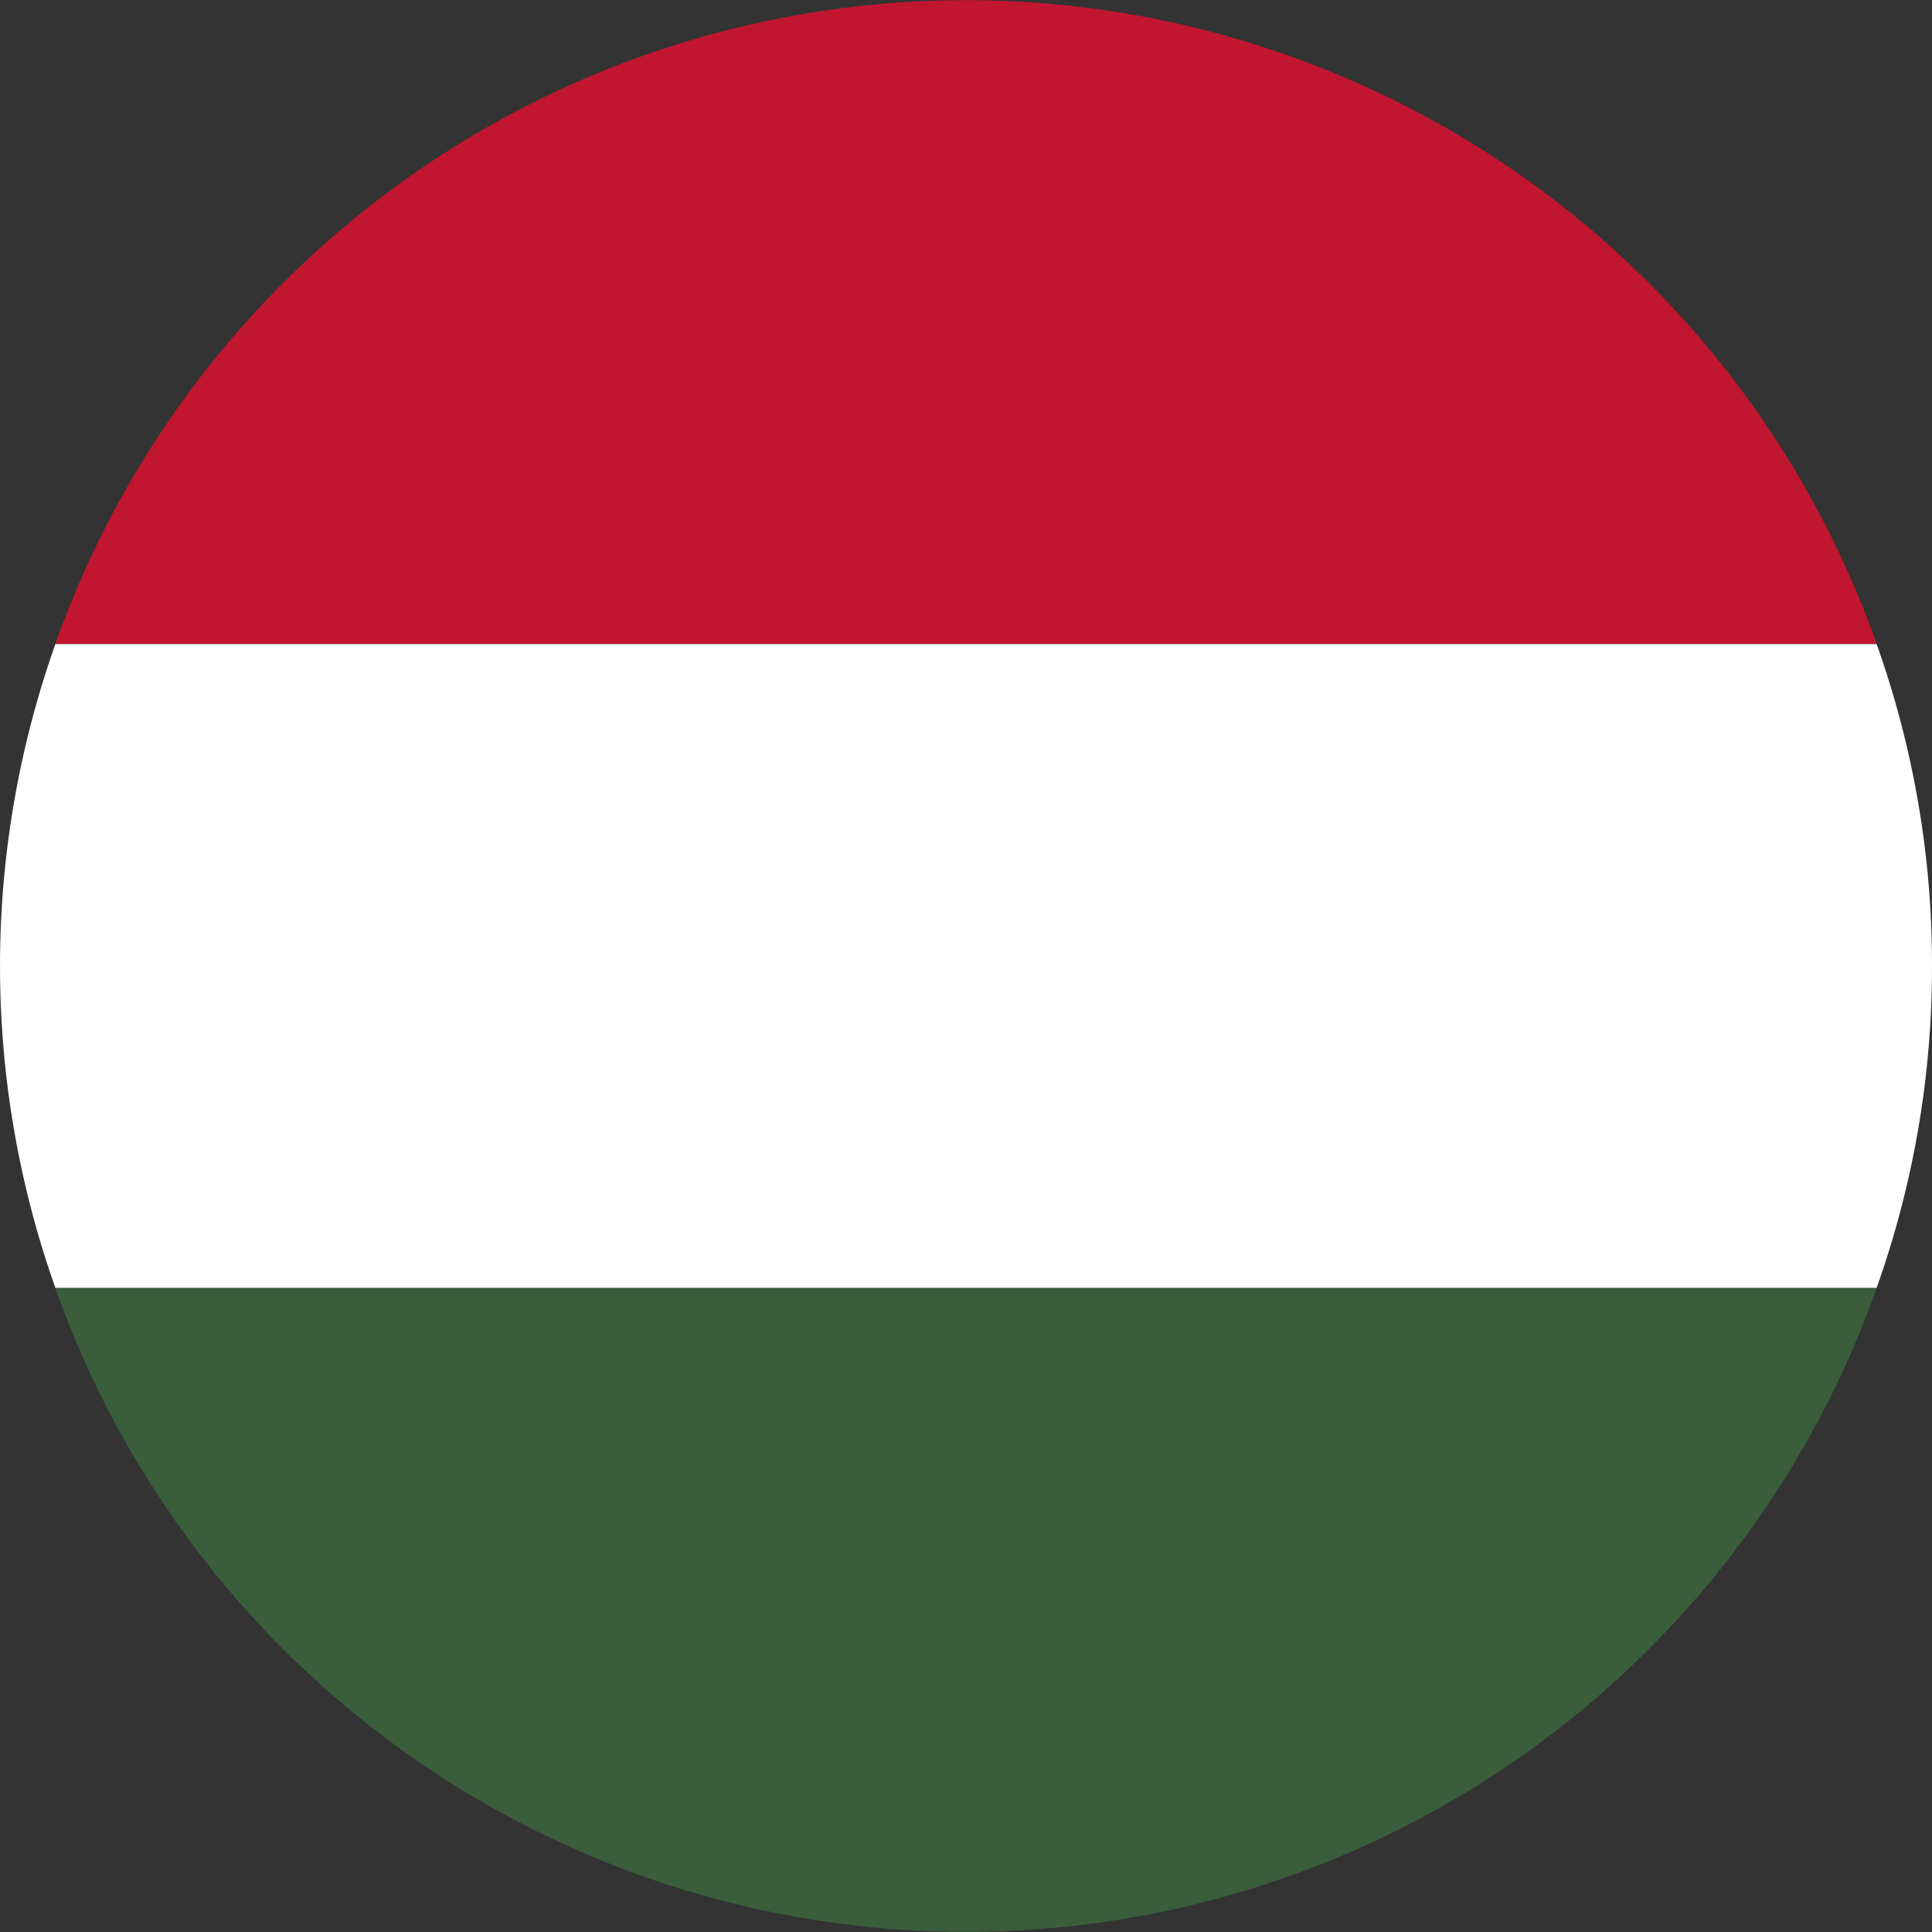
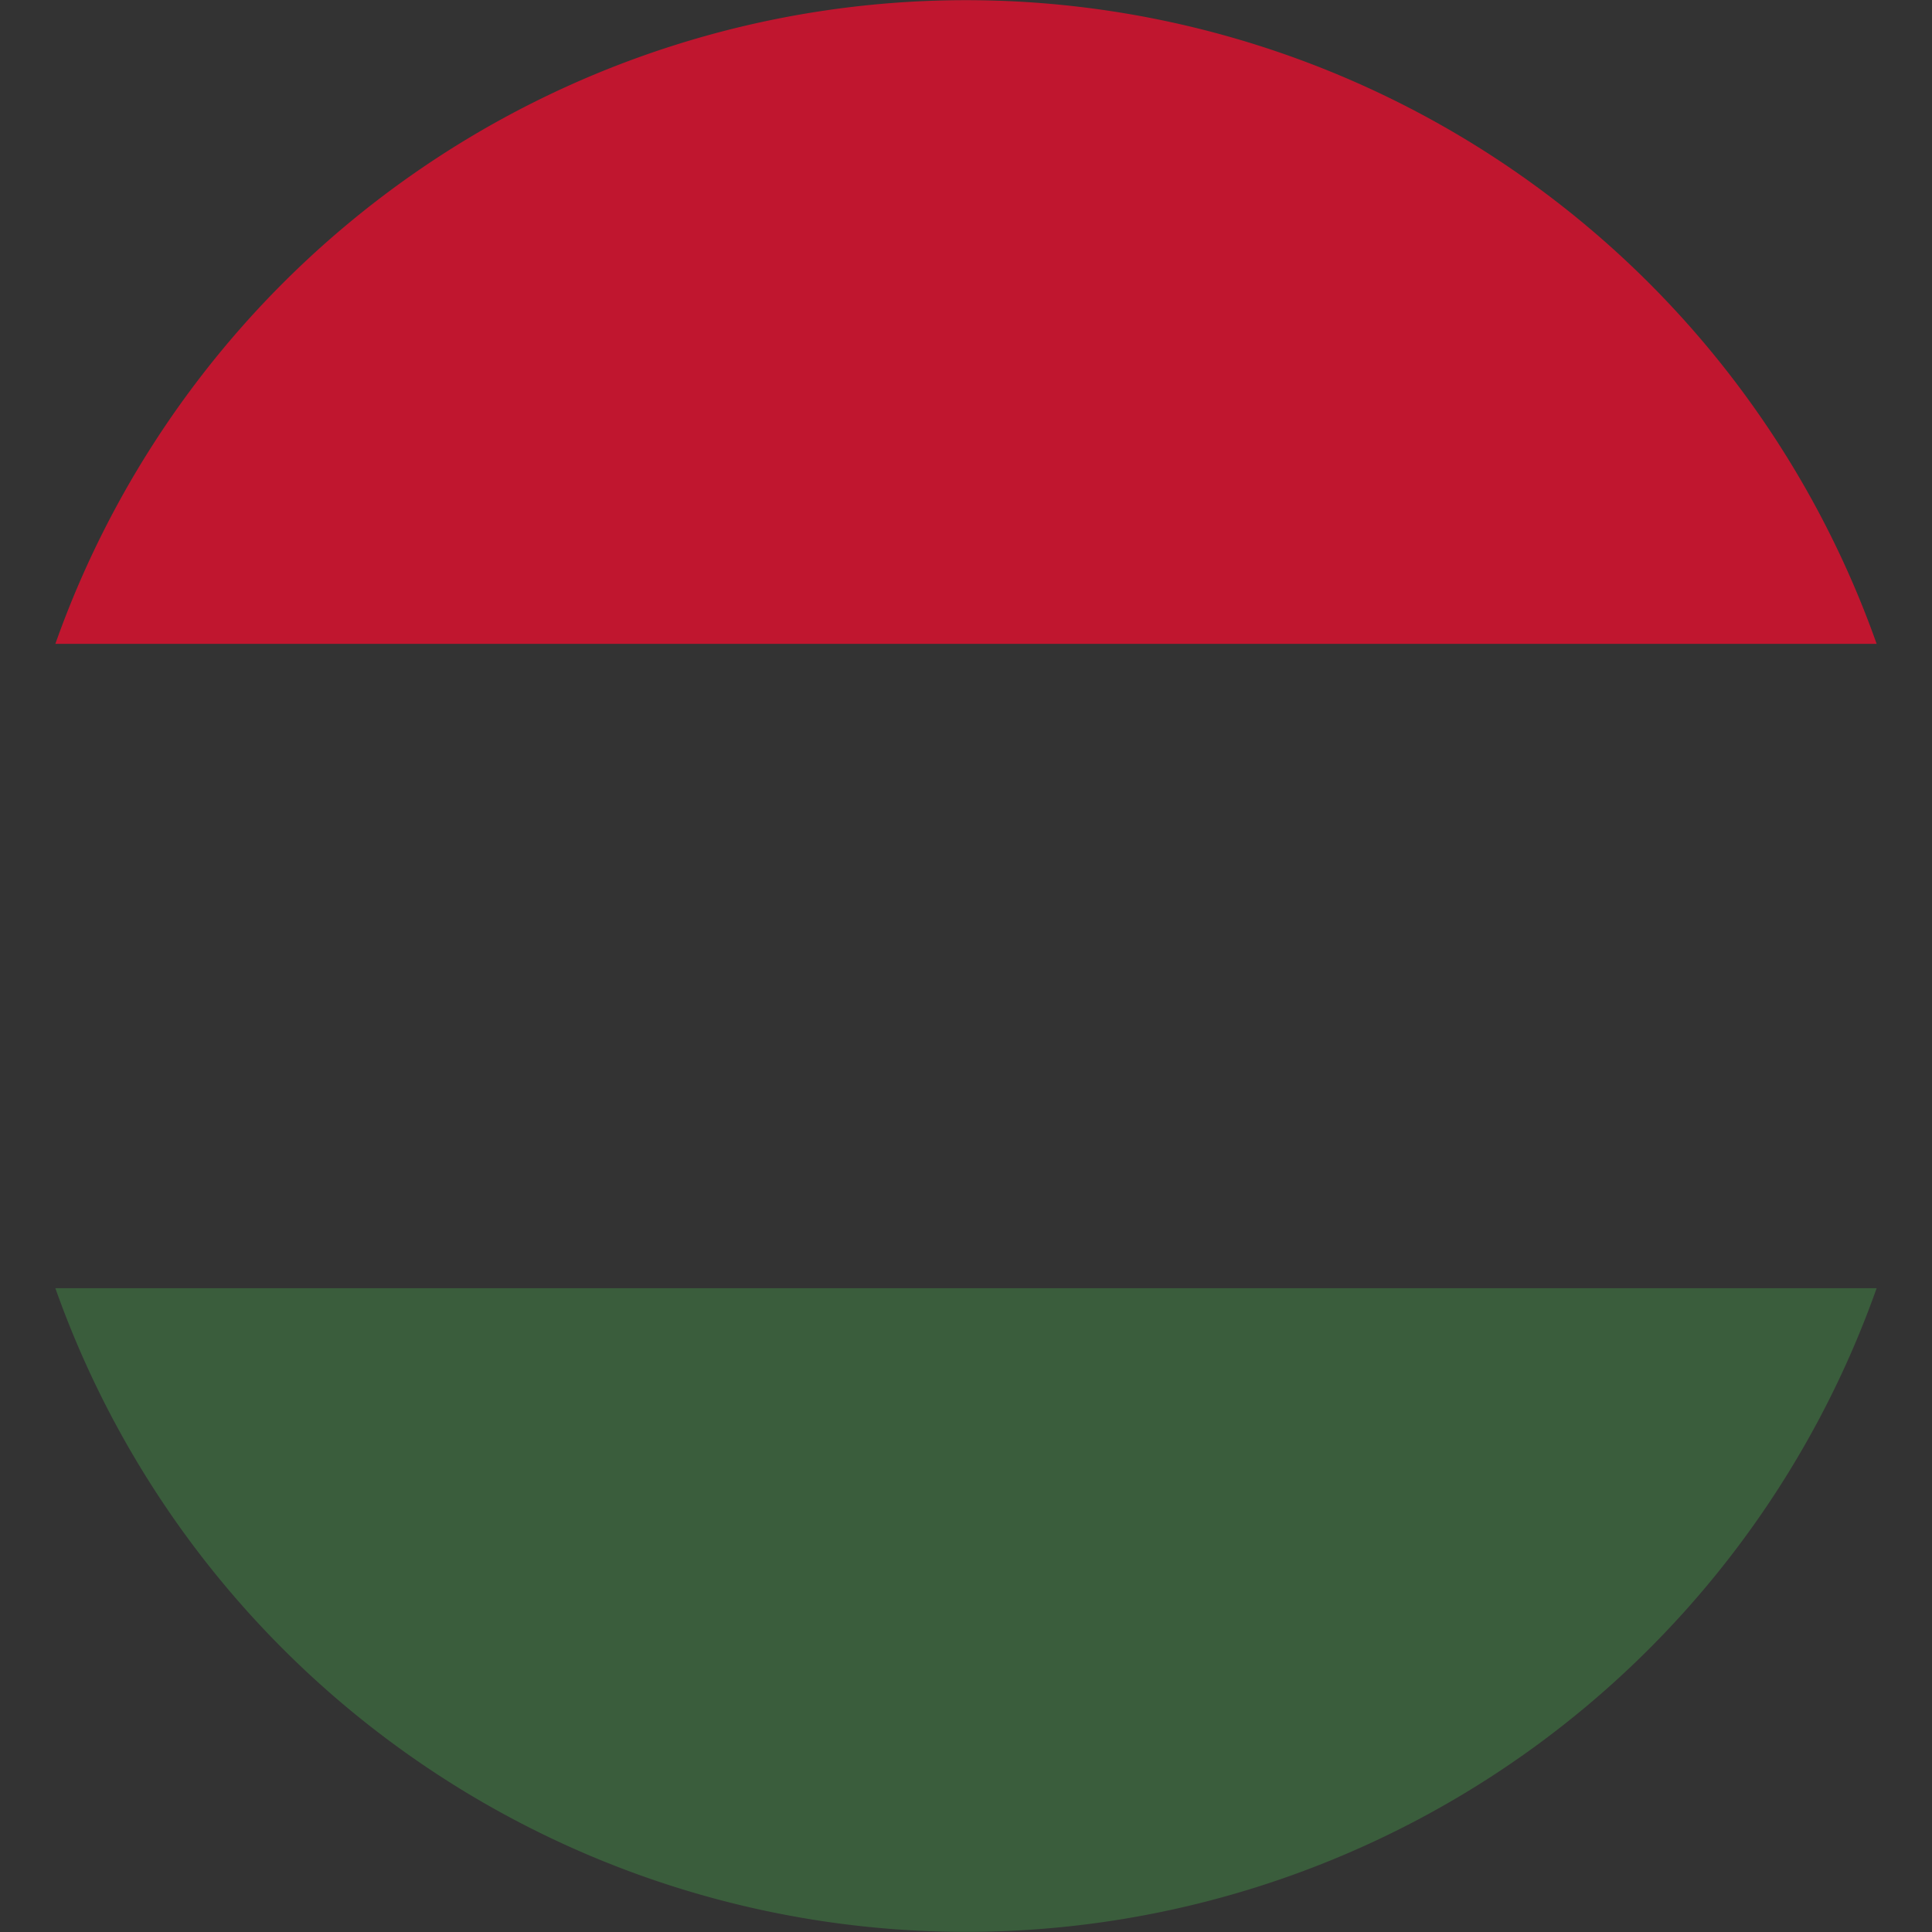
<svg xmlns="http://www.w3.org/2000/svg" width="55" height="55" viewBox="0 0 55 55">
  <rect x="0" y="0" width="55" height="55" fill="#333333" stroke="none" />
  <defs>
    <style>.a{fill:#c0162f;}.b{fill:#fff;}.c{fill:#3a5d3c;}</style>
  </defs>
  <g transform="translate(-704.882 -7257.66)">
    <path class="a" d="M669.621,595.591H617.773a27.5,27.5,0,0,1,51.848,0Z" transform="translate(88.685 6680.398)" />
-     <path class="b" d="M671.612,599.926a27.2,27.2,0,0,1-1.577,9.164H618.189a27.422,27.422,0,0,1,0-18.328h51.847A27.185,27.185,0,0,1,671.612,599.926Z" transform="translate(88.27 6685.234)" />
    <path class="c" d="M669.621,604.262a27.5,27.5,0,0,1-51.848,0Z" transform="translate(88.685 6690.07)" />
  </g>
</svg>